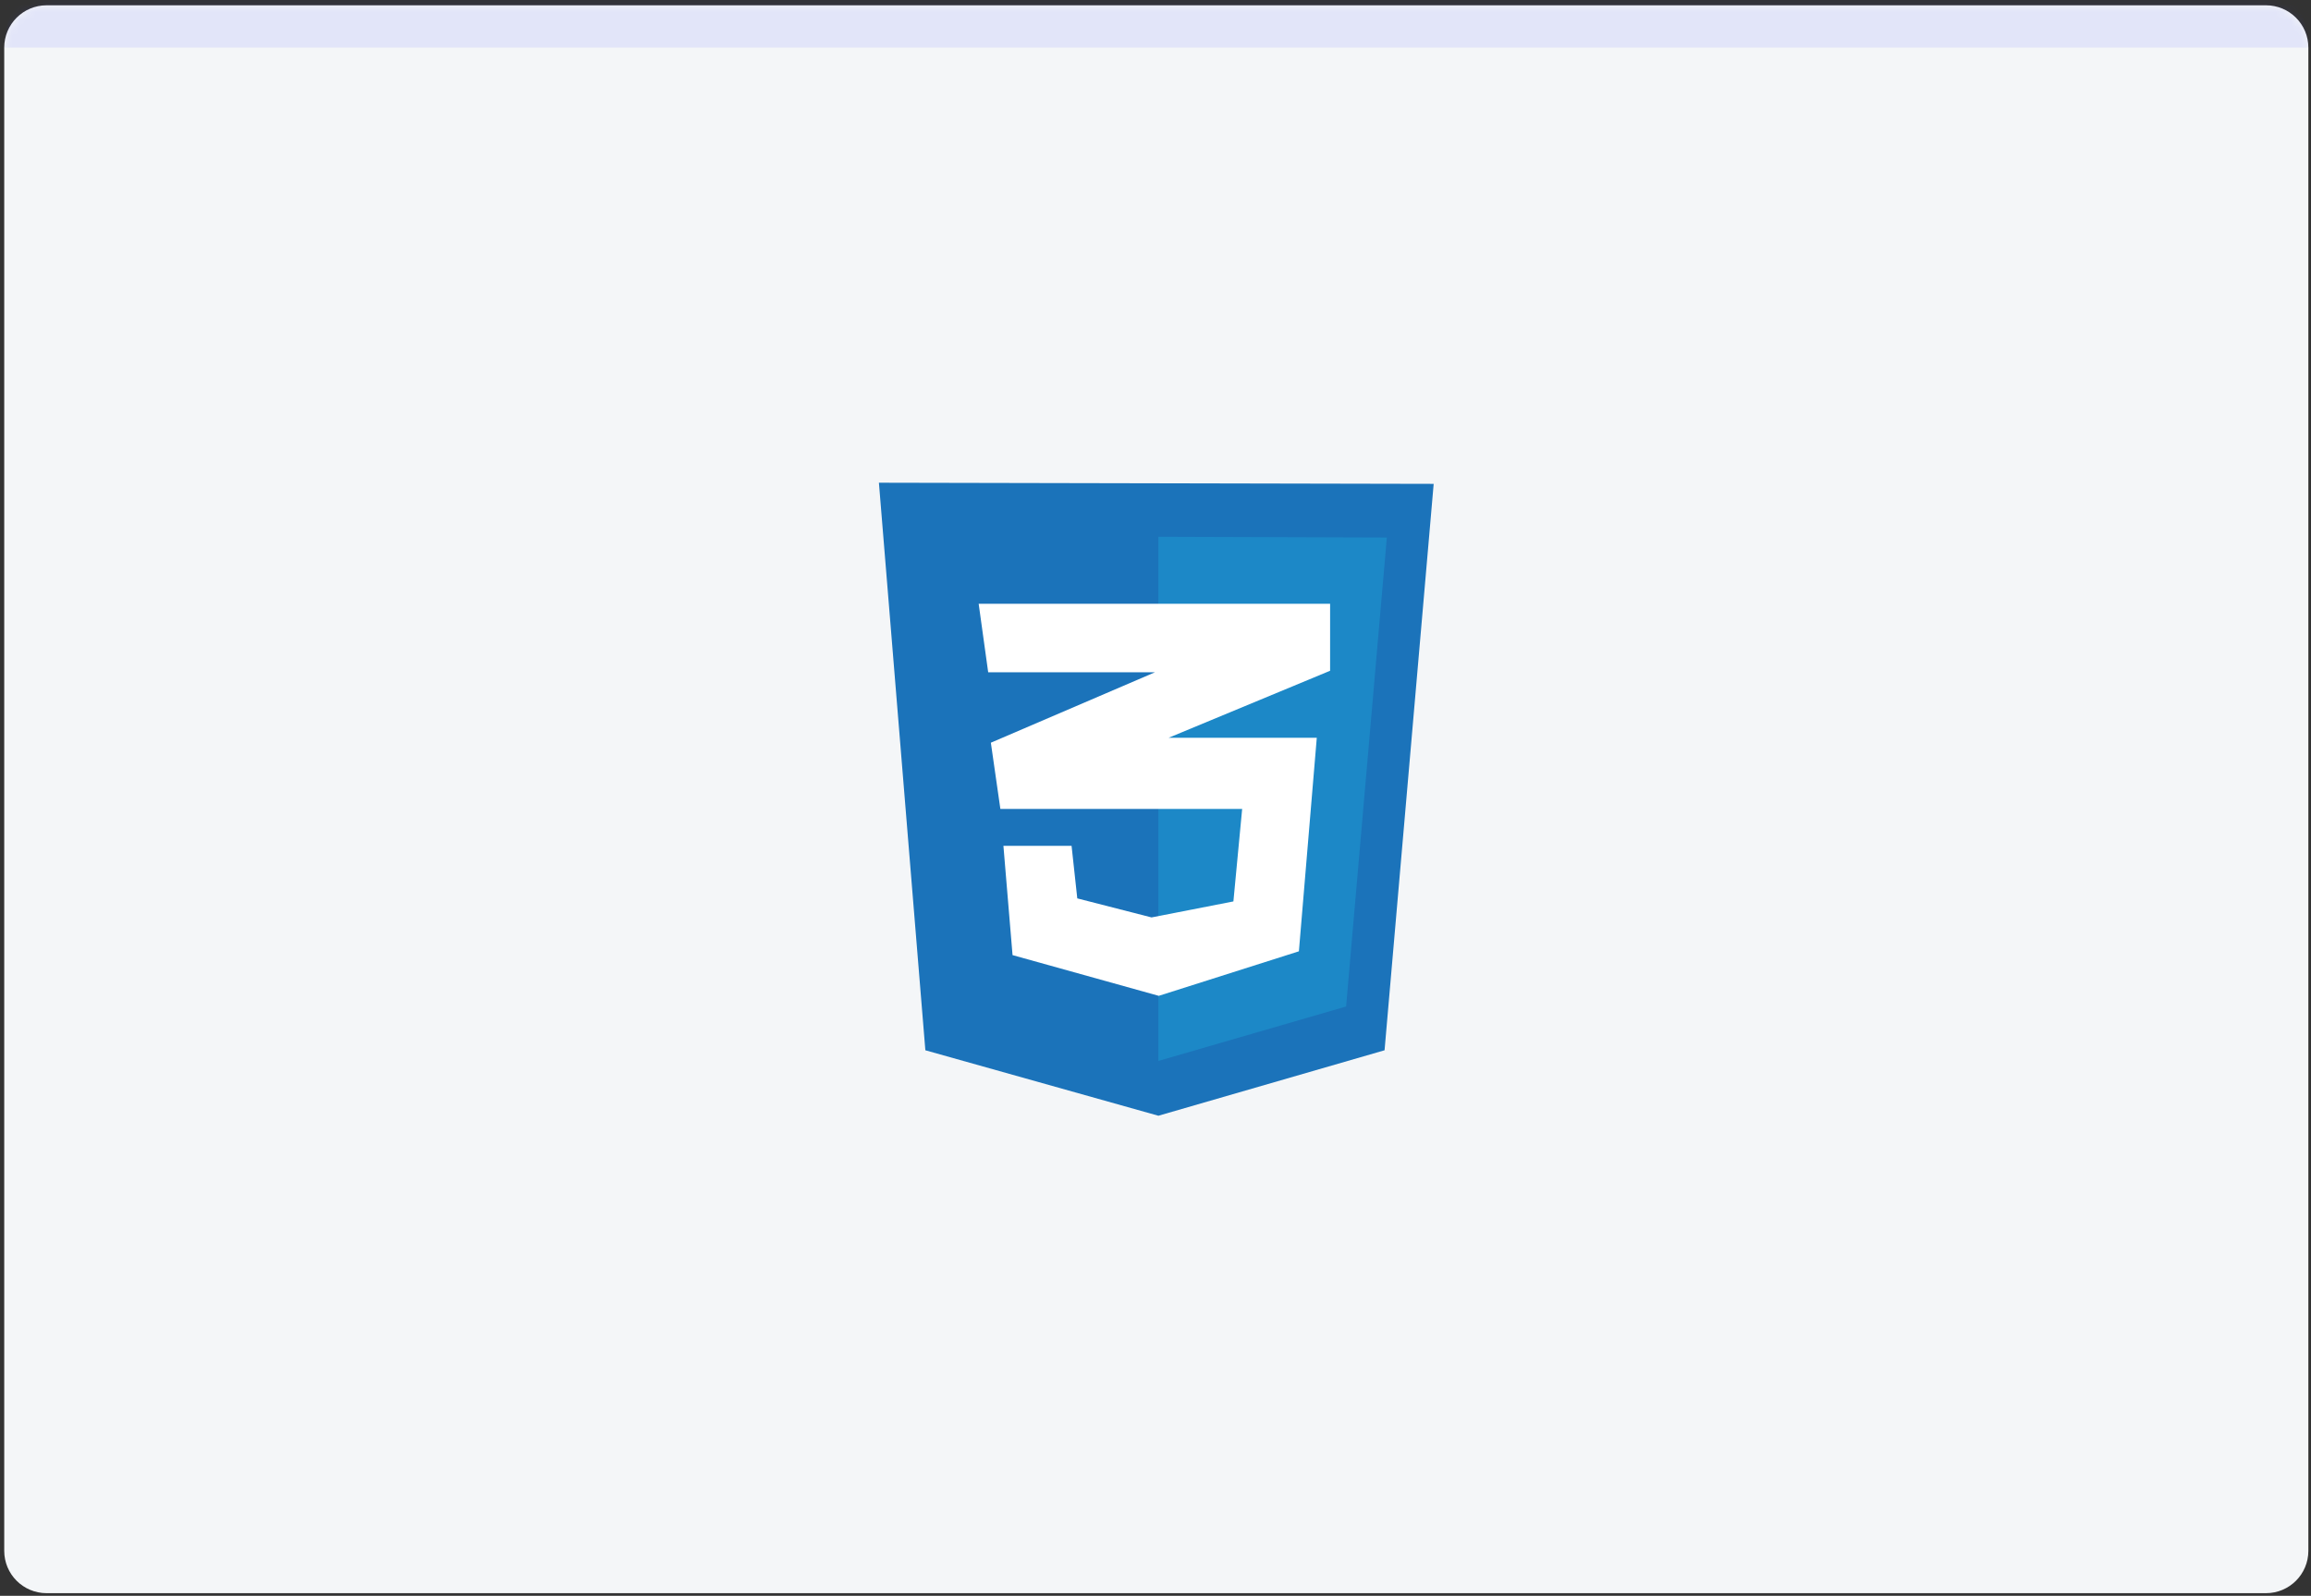
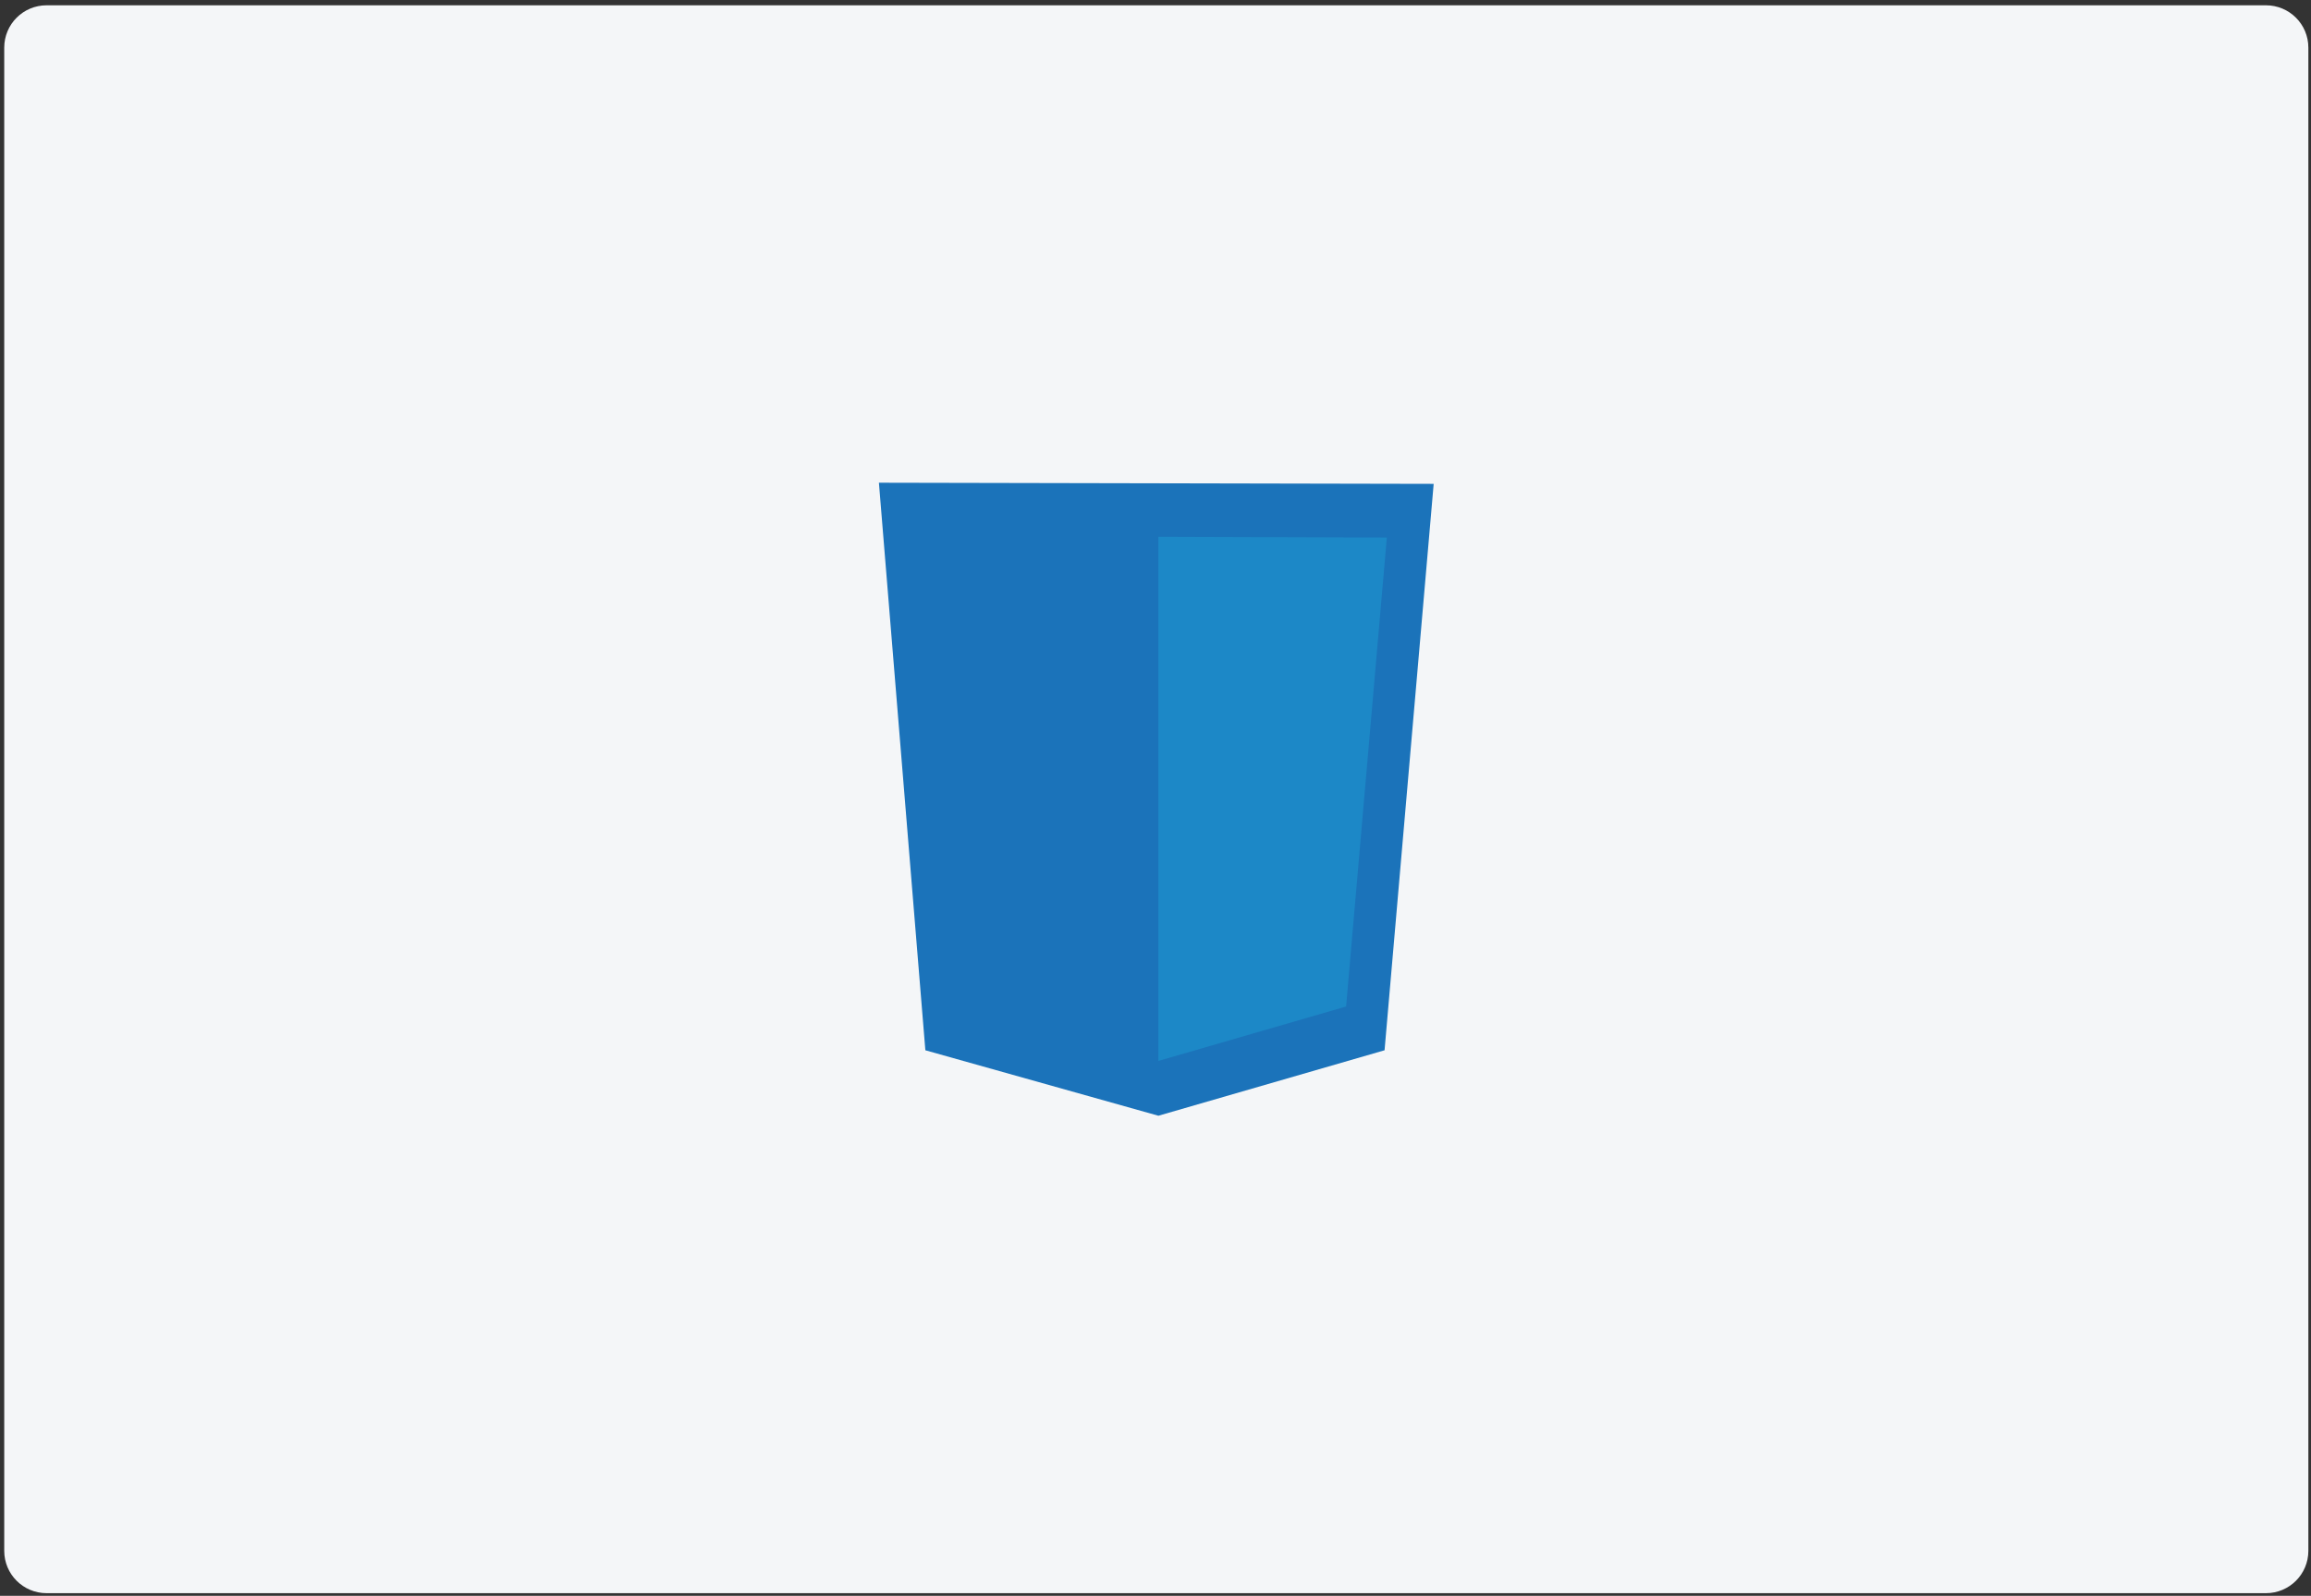
<svg xmlns="http://www.w3.org/2000/svg" width="291" height="201" viewBox="0 0 291 201" fill="none">
  <rect x="0" y="0" width="291" height="201" fill="#333333" stroke="none" />
  <mask id="path-1-inside-1_987_895" fill="white">
    <path d="M0.533 6C0.533 3.054 2.921 0.667 5.867 0.667H285.333C288.279 0.667 290.667 3.054 290.667 6V195.333C290.667 198.279 288.279 200.667 285.333 200.667H5.867C2.921 200.667 0.533 198.279 0.533 195.333V6Z" />
  </mask>
  <path d="M0.533 6C0.533 3.054 2.921 0.667 5.867 0.667H285.333C288.279 0.667 290.667 3.054 290.667 6V195.333C290.667 198.279 288.279 200.667 285.333 200.667H5.867C2.921 200.667 0.533 198.279 0.533 195.333V6Z" fill="#F4F6F8" />
-   <path d="M0.533 6C0.533 0.109 5.309 -4.667 11.2 -4.667H280C285.891 -4.667 290.667 0.109 290.667 6C290.667 6 288.279 6 285.333 6H5.867C2.921 6 0.533 6 0.533 6ZM290.667 200.667H0.533H290.667ZM0.533 200.667V0.667V200.667ZM290.667 0.667V200.667V0.667Z" fill="#3E4FFC" fill-opacity="0.1" mask="url(#path-1-inside-1_987_895)" />
  <g clip-path="url(#clip0_987_895)">
    <path d="M116.521 132.286L110.672 60.801L180.528 60.944L174.343 132.286L145.864 140.532L116.521 132.286Z" fill="#1B73BA" />
    <path d="M145.863 133.629V67.609L174.63 67.705L169.501 126.773L145.863 133.629Z" fill="#1C88C7" />
-     <path d="M167.487 76.047H123.233L124.432 84.677H145.432L124.768 93.547L125.966 101.889H156.412L155.309 113.539L145 115.553L135.651 113.156L134.932 106.54H126.35L127.5 120.3L145.911 125.43L163.556 119.821L165.809 92.923H147.157L167.486 84.485L167.487 76.047Z" fill="white" />
  </g>
  <defs>
    <clipPath id="clip0_987_895">
      <rect width="69.856" height="80" fill="white" transform="translate(110.672 60.667)" />
    </clipPath>
  </defs>
</svg>